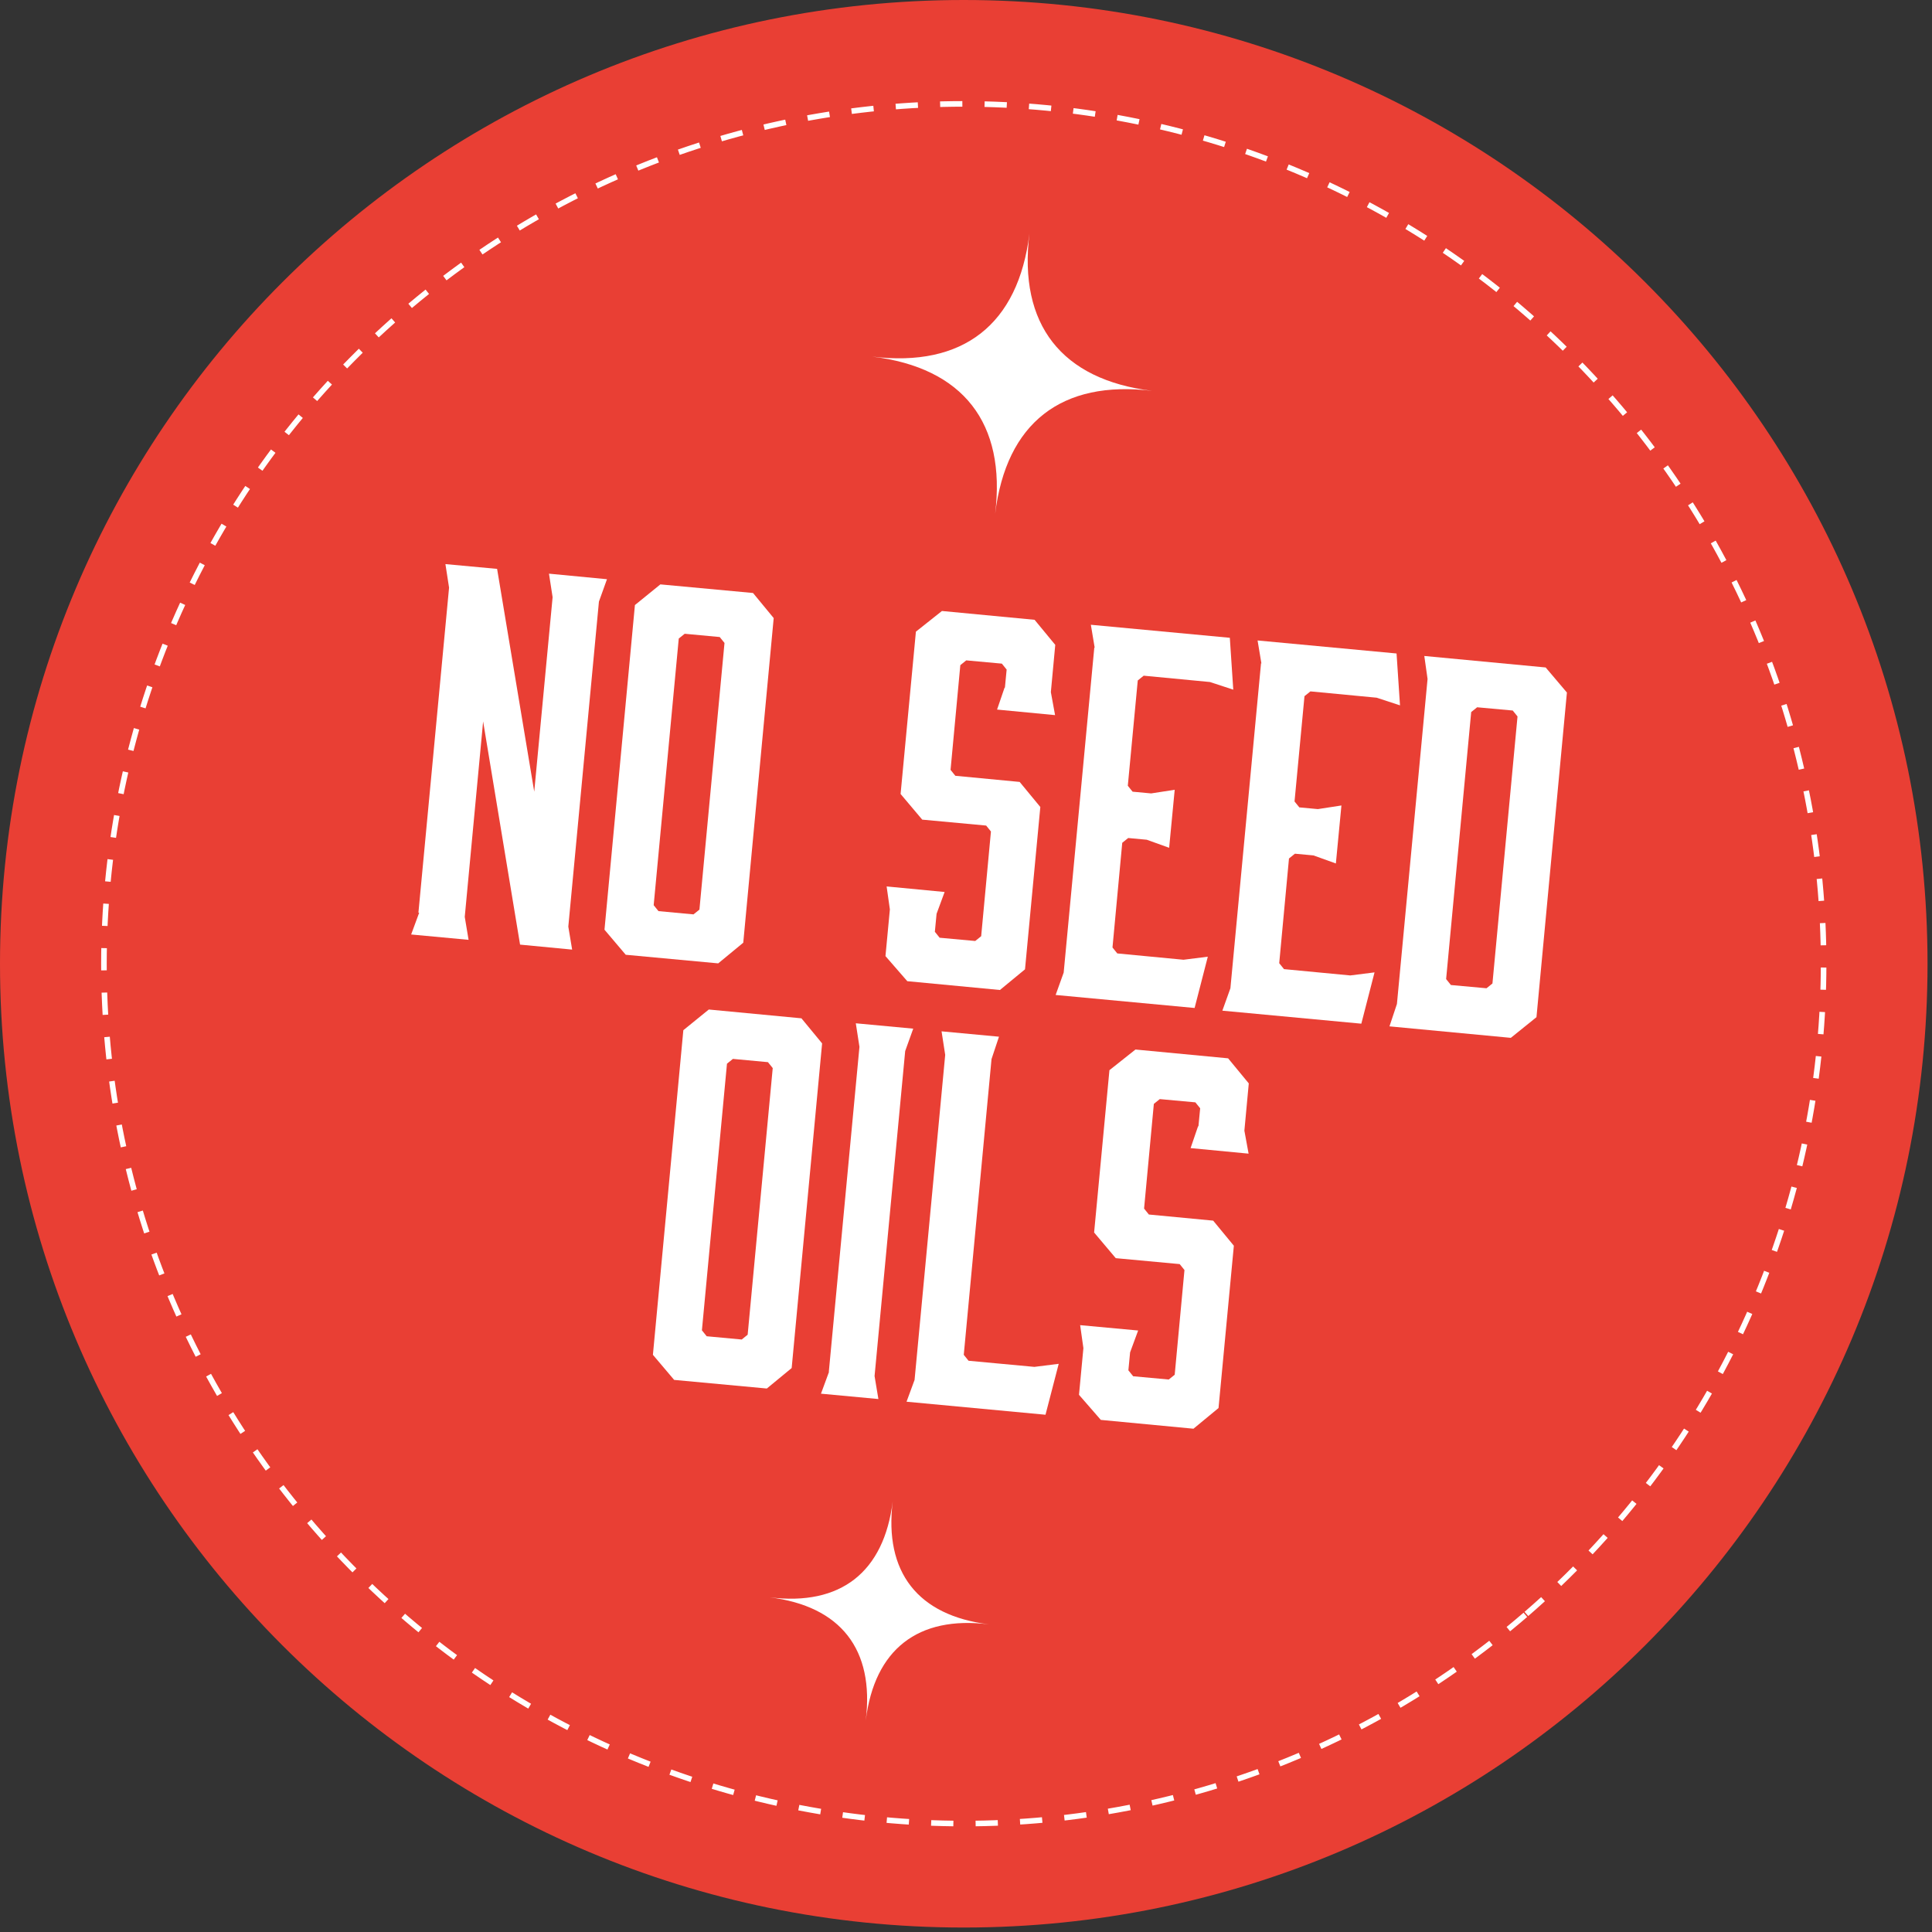
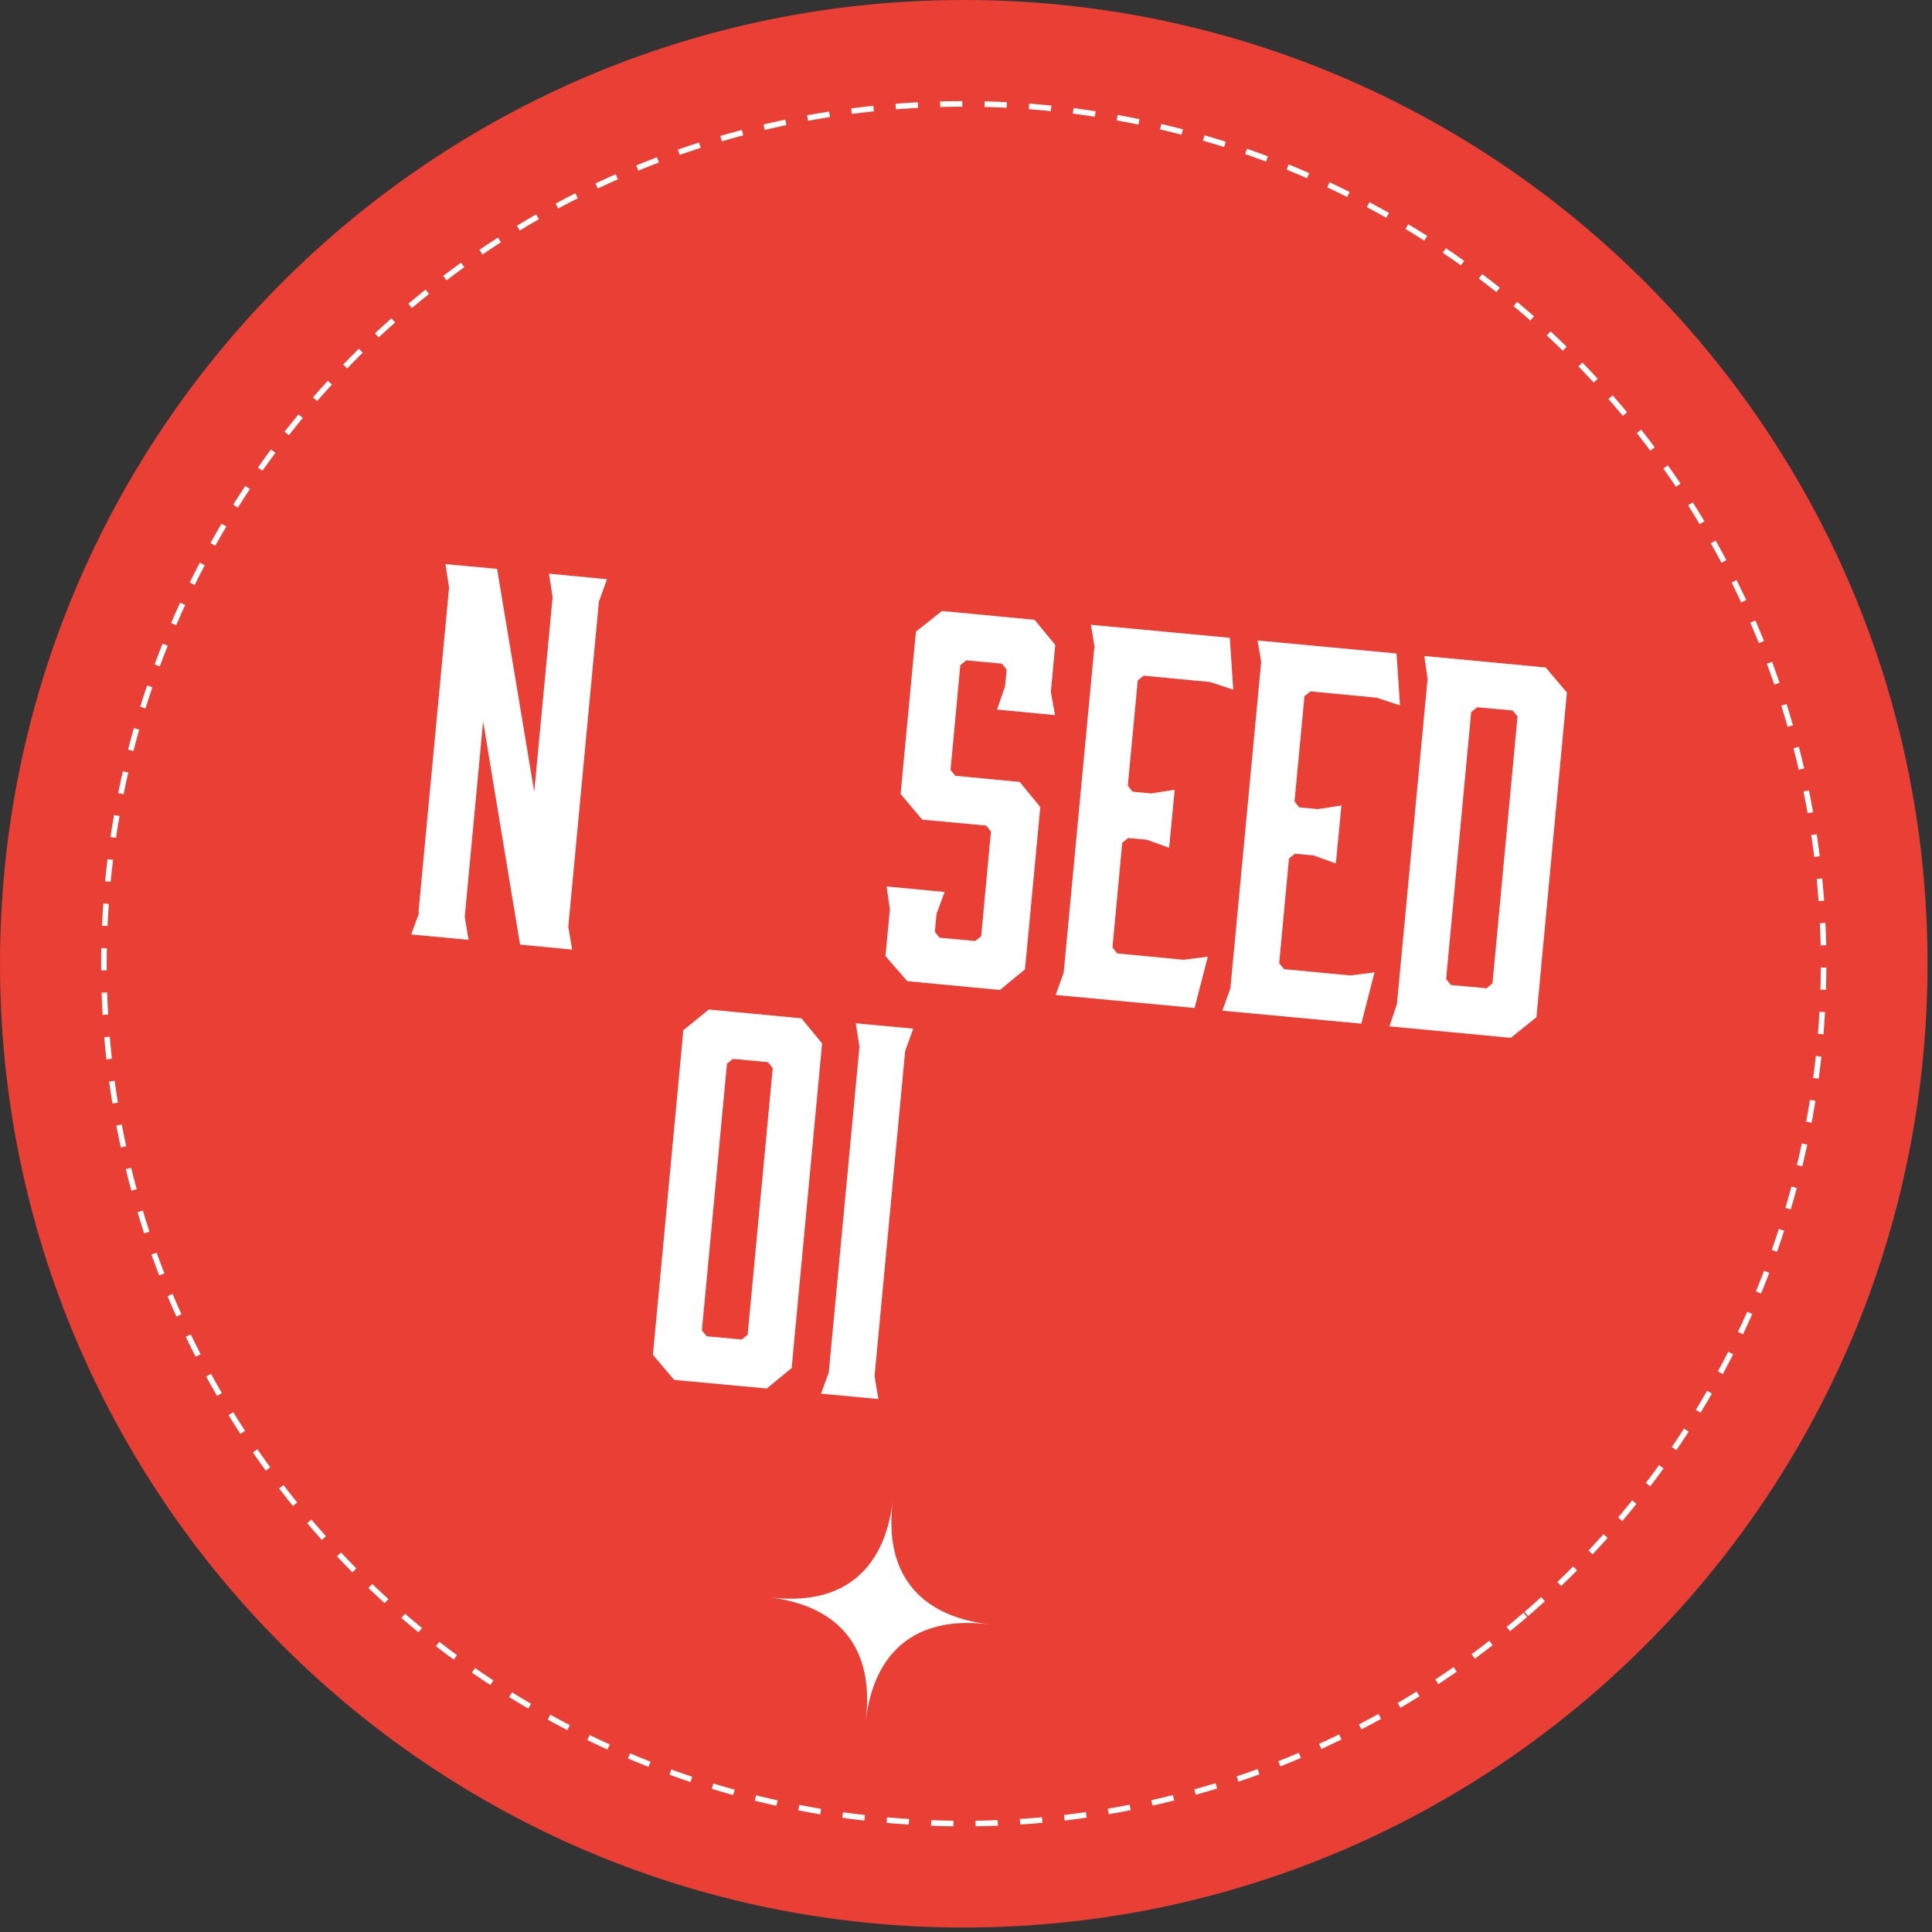
<svg xmlns="http://www.w3.org/2000/svg" fill="none" viewBox="0 0 166 166" height="166" width="166">
  <rect x="0" y="0" width="166" height="166" fill="#333333" stroke="none" />
  <g clip-path="url(#clip0_8199_112871)">
    <path fill="#E93F34" d="M82.808 165.616C128.542 165.616 165.616 128.542 165.616 82.808C165.616 37.074 128.542 0 82.808 0C37.074 0 0 37.074 0 82.808C0 128.542 37.074 165.616 82.808 165.616Z" />
    <path fill="white" d="M35.952 78.417L38.584 50.491L38.271 48.468L42.712 48.879L45.902 68.023L47.481 51.313L47.169 49.29L52.152 49.767L51.461 51.691L48.83 79.617L49.159 81.591L44.685 81.163L41.511 61.987L39.932 78.779L40.261 80.752L35.327 80.292L36.018 78.417H35.952Z" />
-     <path fill="white" d="M61.724 82.775L53.764 82.035L51.938 79.881L54.553 51.987L56.741 50.211L64.701 50.951L66.477 53.106L63.862 80.999L61.708 82.775H61.724ZM56.576 78.285L59.586 78.565L60.096 78.154L62.25 55.244L61.839 54.734L58.83 54.454L58.32 54.865L56.165 77.775L56.576 78.285Z" />
    <path fill="white" d="M86.344 59.076L86.492 57.53L86.081 57.02L83.022 56.74L82.512 57.151L81.673 66.148L82.084 66.657L87.61 67.184L89.386 69.338L88.07 83.285L85.916 85.061L77.956 84.305L76.081 82.15L76.459 78.137L76.18 76.164L81.163 76.641L80.472 78.515L80.324 80.061L80.735 80.571L83.794 80.851L84.304 80.44L85.143 71.443L84.732 70.934L79.239 70.424L77.38 68.22L78.696 54.273L80.933 52.497L88.893 53.254L90.669 55.408L90.291 59.47L90.653 61.444L85.669 60.967L86.311 59.092L86.344 59.076Z" />
    <path fill="white" d="M94.057 55.655L93.728 53.681L105.668 54.8L105.964 59.257L103.958 58.599L98.267 58.056L97.758 58.467L96.903 67.513L97.314 68.023L98.909 68.171L100.932 67.858L100.455 72.842L98.531 72.151L96.935 72.003L96.425 72.414L95.587 81.41L95.998 81.92L101.688 82.463L103.777 82.2L102.642 86.607L90.702 85.489L91.393 83.565L94.024 55.639L94.057 55.655Z" />
    <path fill="white" d="M108.382 57.004L108.053 55.03L119.994 56.148L120.29 60.605L118.283 59.947L112.593 59.405L112.083 59.816L111.228 68.862L111.639 69.371L113.234 69.519L115.257 69.207L114.78 74.19L112.856 73.499L111.261 73.351L110.751 73.763L109.912 82.759L110.323 83.269L116.014 83.811L118.102 83.548L116.967 87.956L105.027 86.838L105.718 84.913L108.35 56.987L108.382 57.004Z" />
    <path fill="white" d="M134.631 59.503L132.016 87.397L129.812 89.173L119.385 88.186L120.026 86.262L122.658 58.336L122.378 56.362L132.805 57.349L134.631 59.503ZM124.664 84.634L127.723 84.913L128.233 84.502L130.387 61.559L129.976 61.049L126.917 60.77L126.407 61.181L124.253 84.124L124.664 84.634Z" />
    <path fill="white" d="M65.884 119.303L57.924 118.563L56.099 116.408L58.714 88.515L60.901 86.739L68.861 87.495L70.637 89.65L68.022 117.543L65.868 119.319L65.884 119.303ZM60.72 114.813L63.73 115.093L64.24 114.681L66.394 91.771L65.983 91.262L62.973 90.982L62.463 91.393L60.309 114.303L60.72 114.813Z" />
    <path fill="white" d="M71.213 117.872L73.845 89.946L73.532 87.923L78.466 88.383L77.775 90.308L75.144 118.234L75.473 120.207L70.539 119.747L71.23 117.872H71.213Z" />
-     <path fill="white" d="M78.581 118.563L81.213 90.636L80.9 88.614L85.834 89.074L85.193 90.998L82.808 116.408L83.219 116.918L88.877 117.444L90.966 117.181L89.831 121.556L77.891 120.437L78.581 118.563Z" />
-     <path fill="white" d="M102.972 96.771L103.12 95.225L102.708 94.715L99.649 94.436L99.14 94.847L98.301 103.843L98.712 104.353L104.238 104.879L106.014 107.034L104.698 120.98L102.544 122.757L94.584 122L92.709 119.845L93.087 115.833L92.808 113.859L97.791 114.319L97.1 116.194L96.952 117.74L97.363 118.25L100.422 118.53L100.932 118.119L101.771 109.122L101.36 108.613L95.867 108.103L94.008 105.899L95.324 91.952L97.561 90.176L105.521 90.933L107.297 93.087L106.919 97.149L107.281 99.123L102.297 98.646L102.939 96.771H102.972Z" />
    <path stroke-dasharray="1.91 1.91" stroke-miterlimit="10" stroke-width="0.48" stroke="white" d="M131.15 138.671C162.004 111.973 165.373 65.317 138.675 34.464C111.977 3.61 65.321 0.241 34.468 26.939C3.614 53.637 0.245 100.293 26.943 131.146C53.641 162 100.296 165.369 131.15 138.671Z" />
-     <path fill="white" d="M85.505 44.142C86.459 36.347 82.758 31.594 74.946 30.64C82.742 31.594 87.495 27.893 88.449 20.081C87.495 27.877 91.195 32.63 99.007 33.584C91.212 32.63 86.459 36.33 85.505 44.142Z" />
    <path fill="white" d="M74.387 147.821C75.144 141.719 72.233 138.002 66.131 137.246C72.233 138.002 75.949 135.091 76.706 128.99C75.949 135.091 78.86 138.808 84.962 139.565C78.86 138.808 75.144 141.719 74.387 147.821Z" />
  </g>
  <defs>
    <clipPath id="clip0_8199_112871">
      <rect fill="white" height="165.616" width="165.616" />
    </clipPath>
  </defs>
</svg>